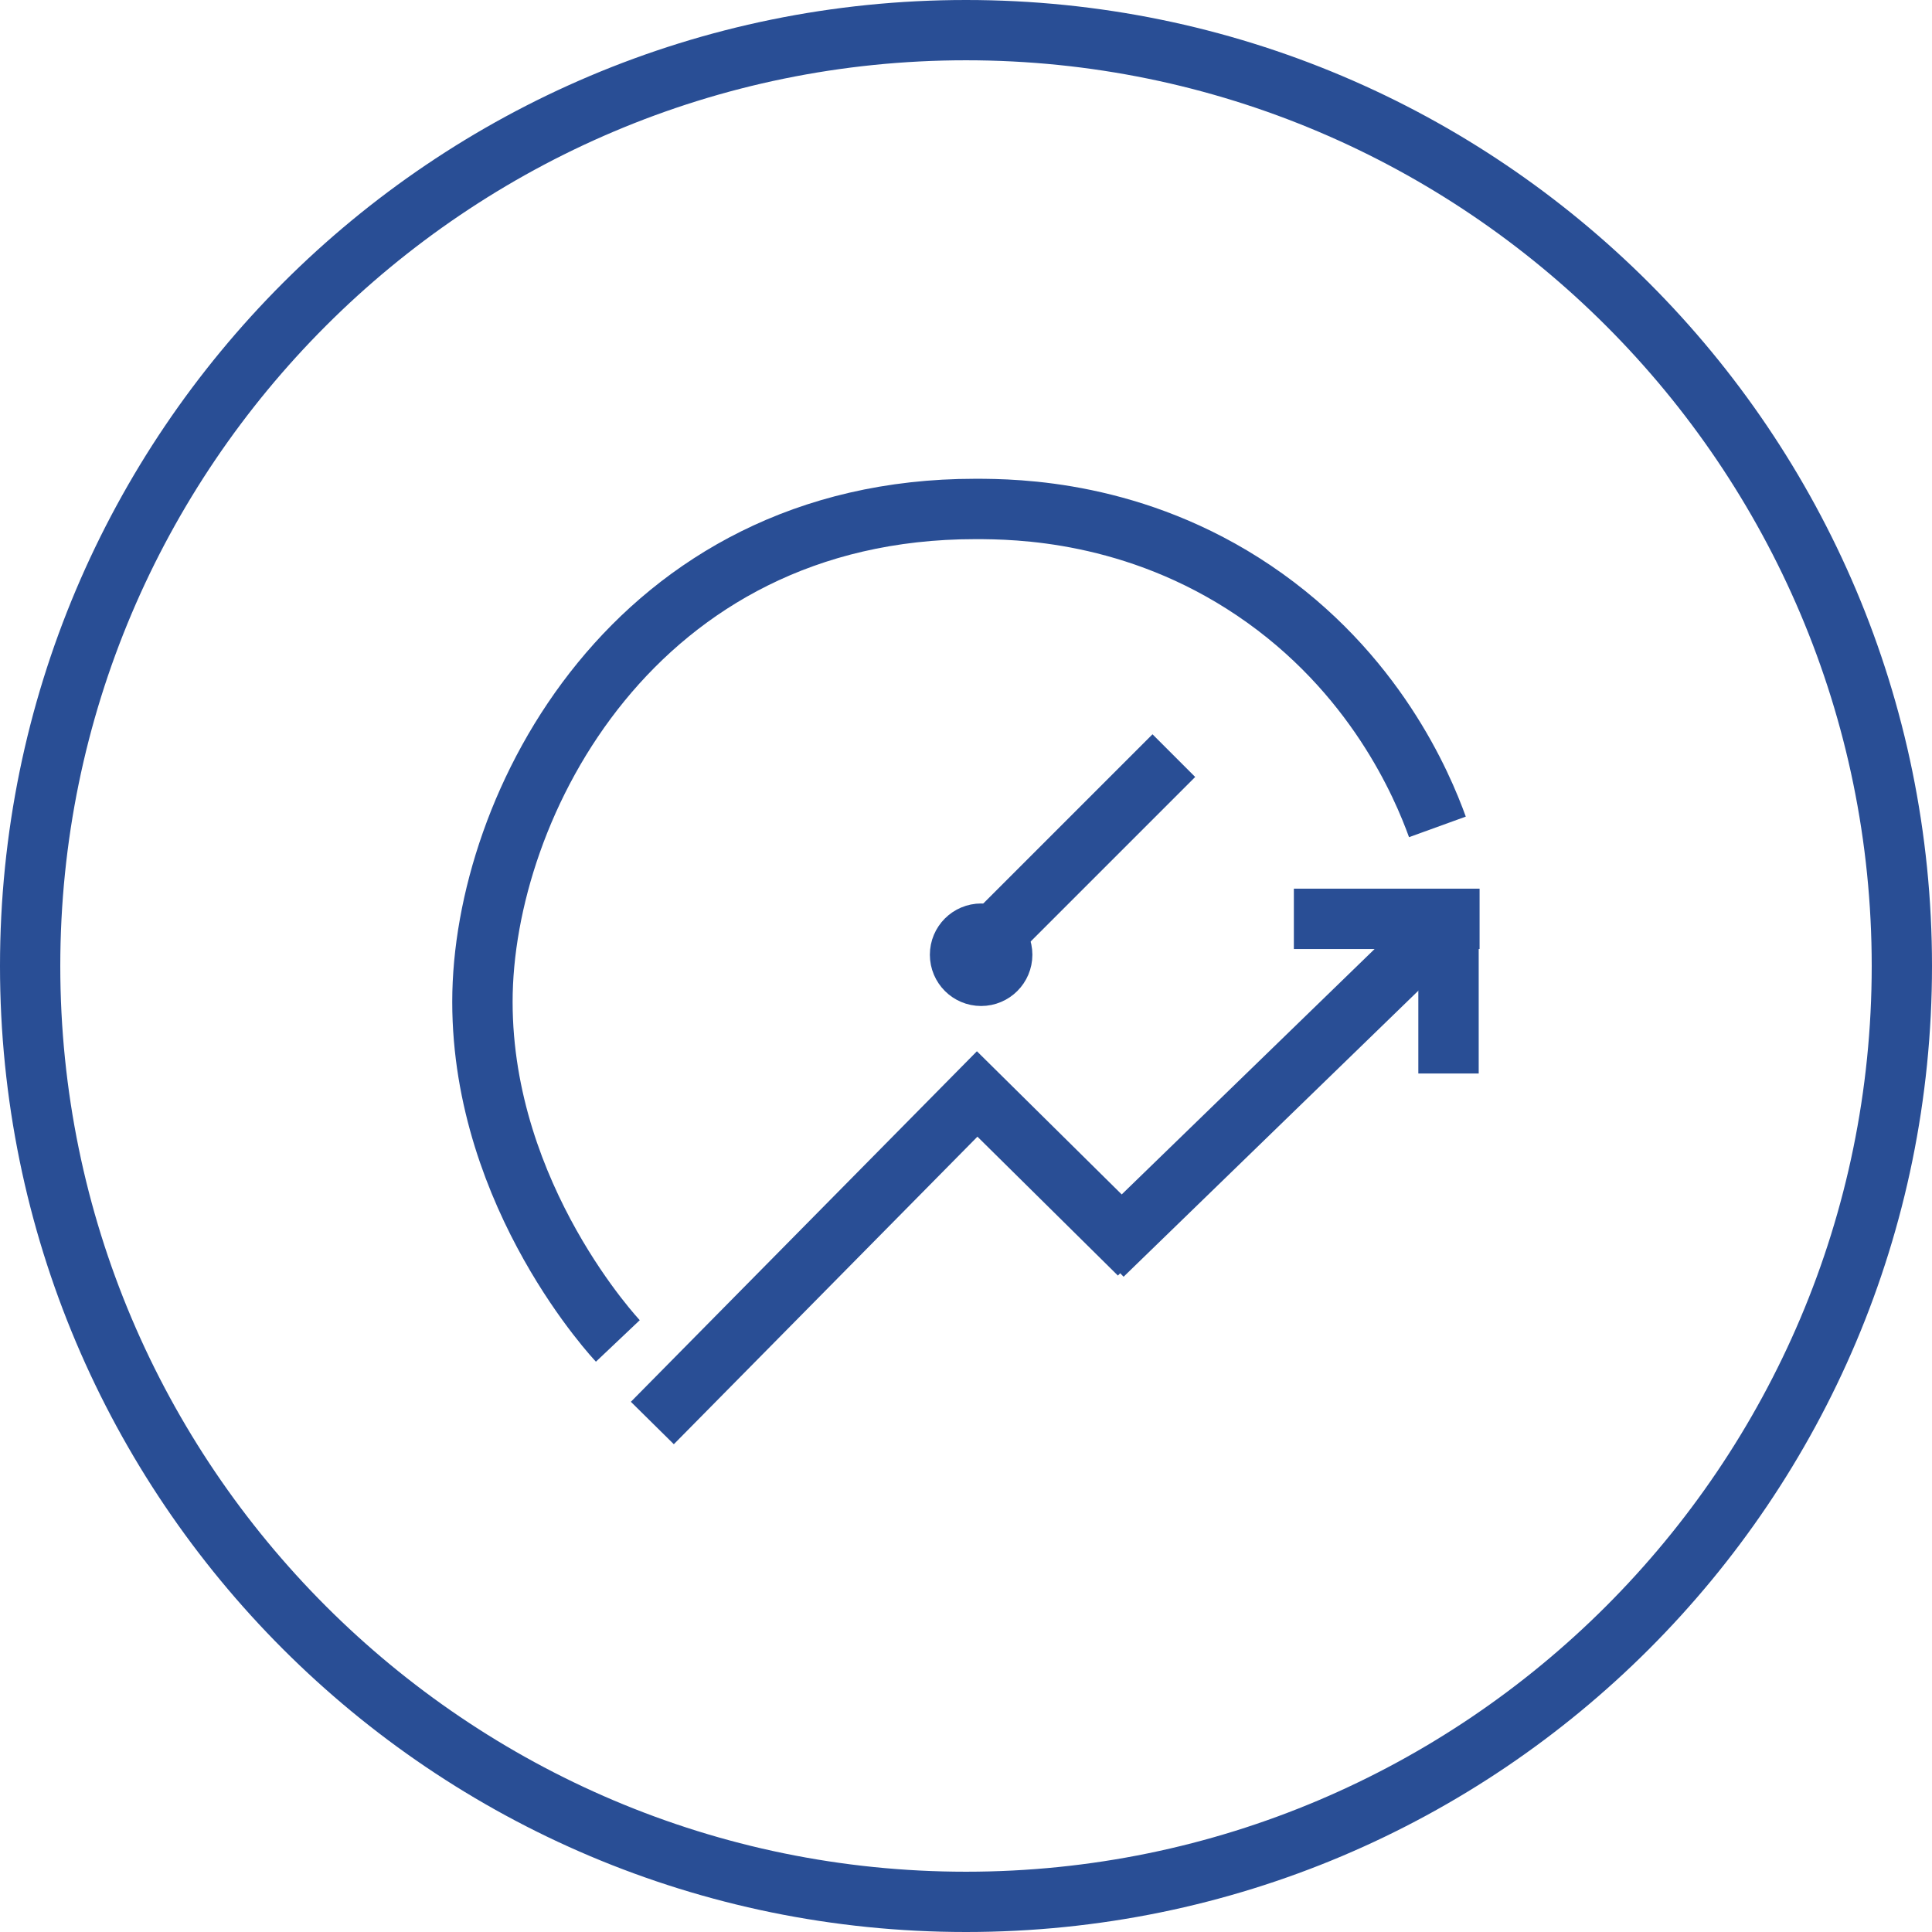
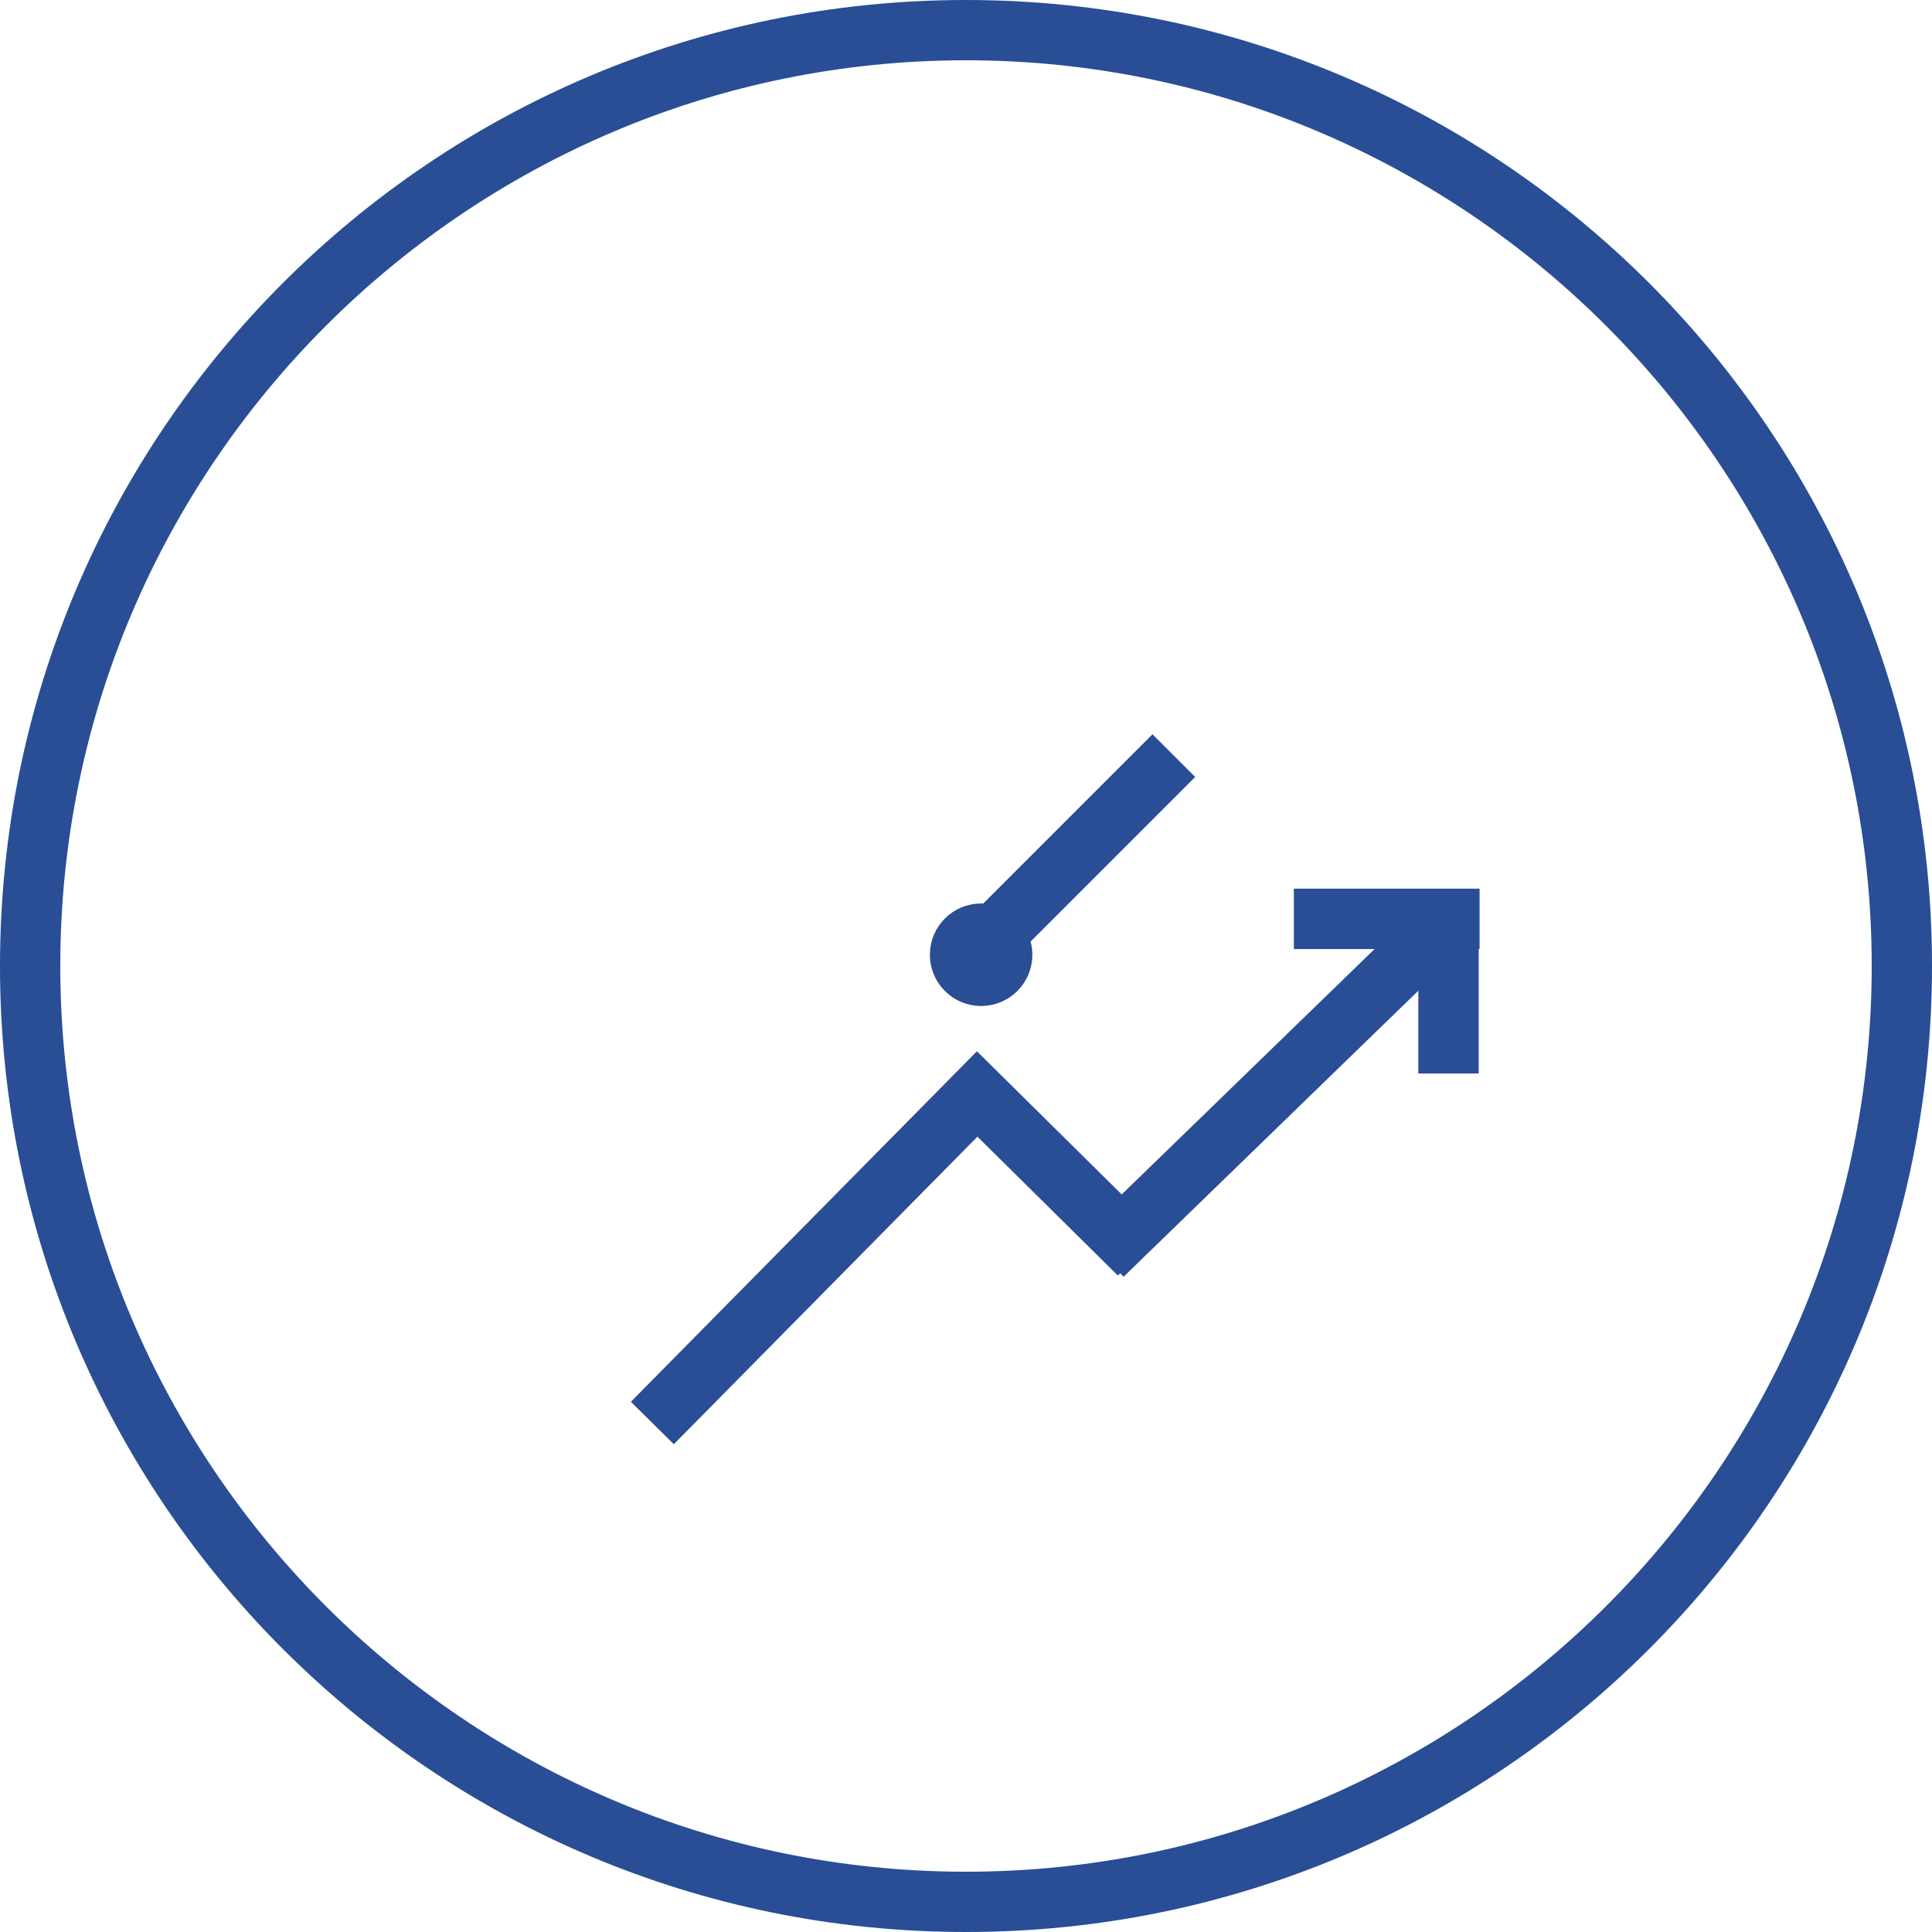
<svg xmlns="http://www.w3.org/2000/svg" id="Layer_1" width="64" height="64" viewBox="0 0 64 64">
  <defs>
    <style>.cls-1{stroke-linejoin:bevel;}.cls-1,.cls-2{fill:none;stroke:#294e95;stroke-width:2px;}.cls-2{stroke-miterlimit:10;}.cls-3{fill:#294e95;stroke-width:0px;}</style>
  </defs>
  <path class="cls-3" d="M32,1.997c16.544,0,30.003,13.46,30.003,30.003s-13.459,30.003-30.003,30.003S1.997,48.543,1.997,32,15.456,1.997,32,1.997M32,0C14.327,0,0,14.327,0,32s14.327,32,32,32,32-14.327,32-32S49.673,0,32,0h0Z" />
-   <path class="cls-1" d="M20.467,44.42s-4.486-4.736-4.486-11.234,5.043-16.326,16.326-16.326c1.362,0,5.287.047,9.224,2.698,4.025,2.71,5.593,6.476,6.085,7.834" />
  <path class="cls-2" d="M21.61,47.139c3.587-3.633,7.173-7.267,10.76-10.9,1.788,1.768,3.577,3.537,5.365,5.305" />
  <path class="cls-2" d="M36.524,41.576c3.712-3.602,7.423-7.204,11.135-10.806" />
  <line class="cls-2" x1="42.861" y1="30.438" x2="49.013" y2="30.438" />
  <line class="cls-2" x1="47.984" y1="29.522" x2="47.984" y2="35.561" />
  <line class="cls-2" x1="32.167" y1="31.749" x2="38.885" y2="25.031" />
  <circle class="cls-2" cx="32.501" cy="31.627" r=".698" />
</svg>